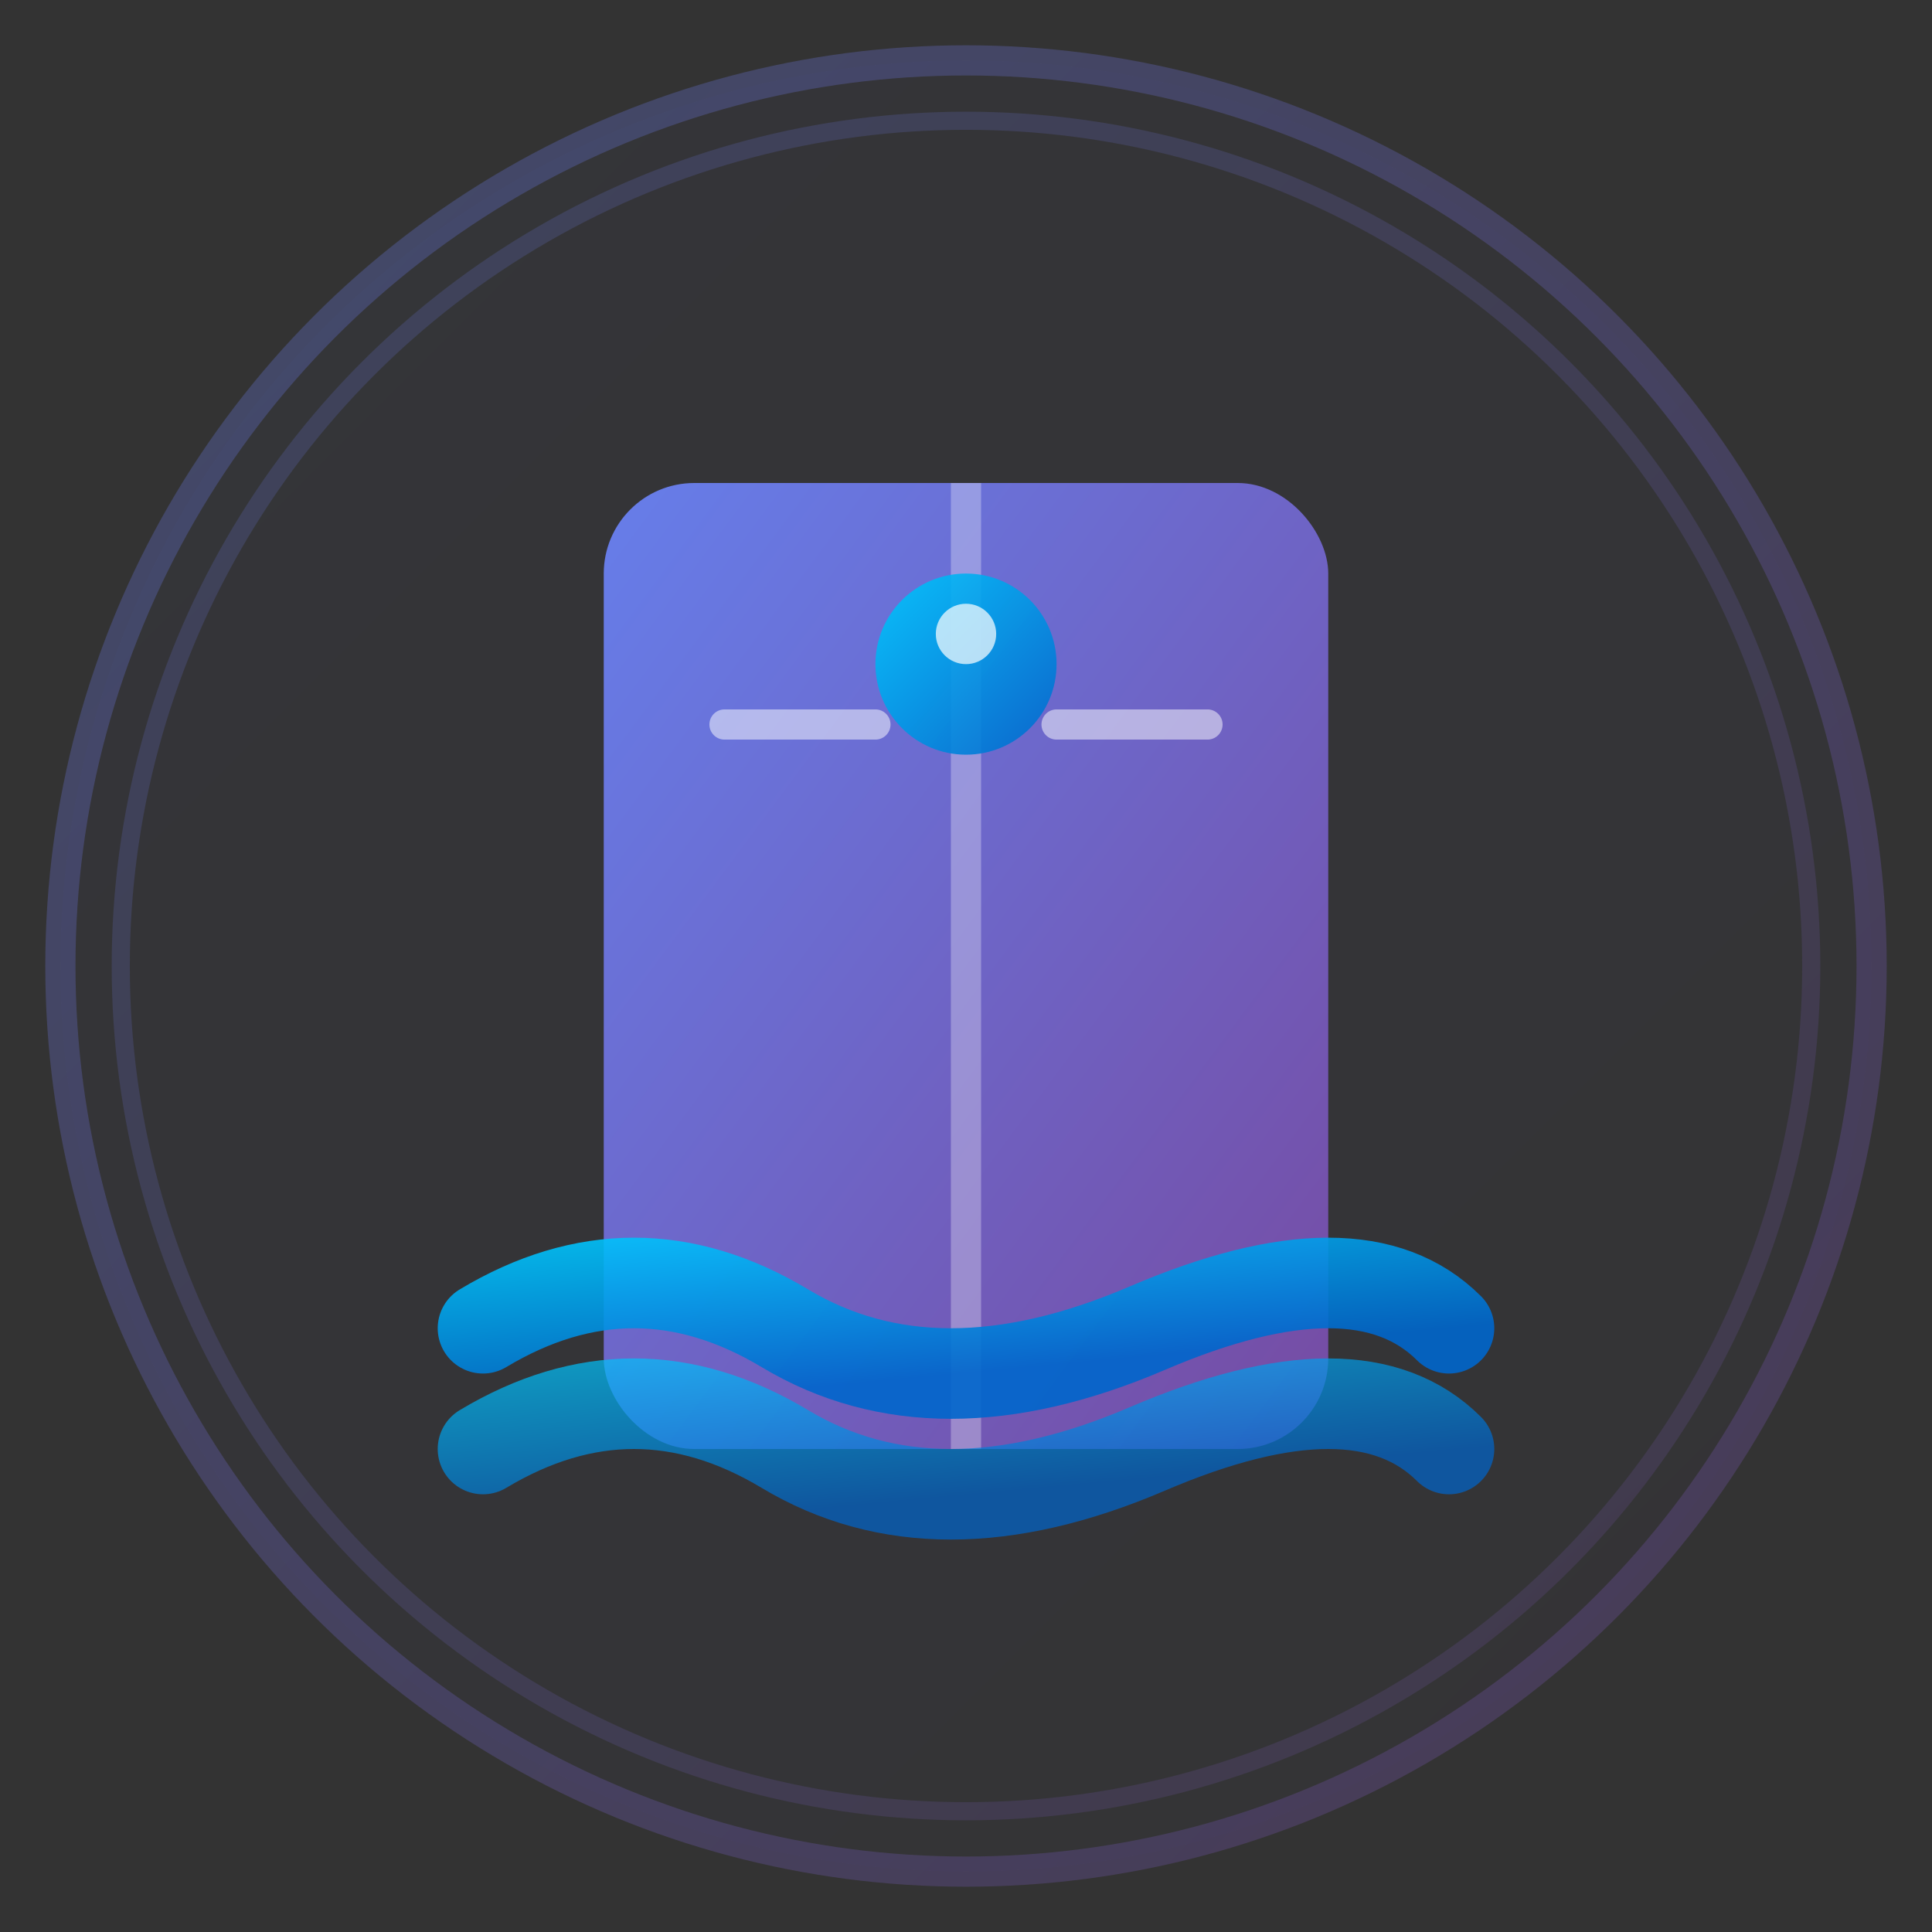
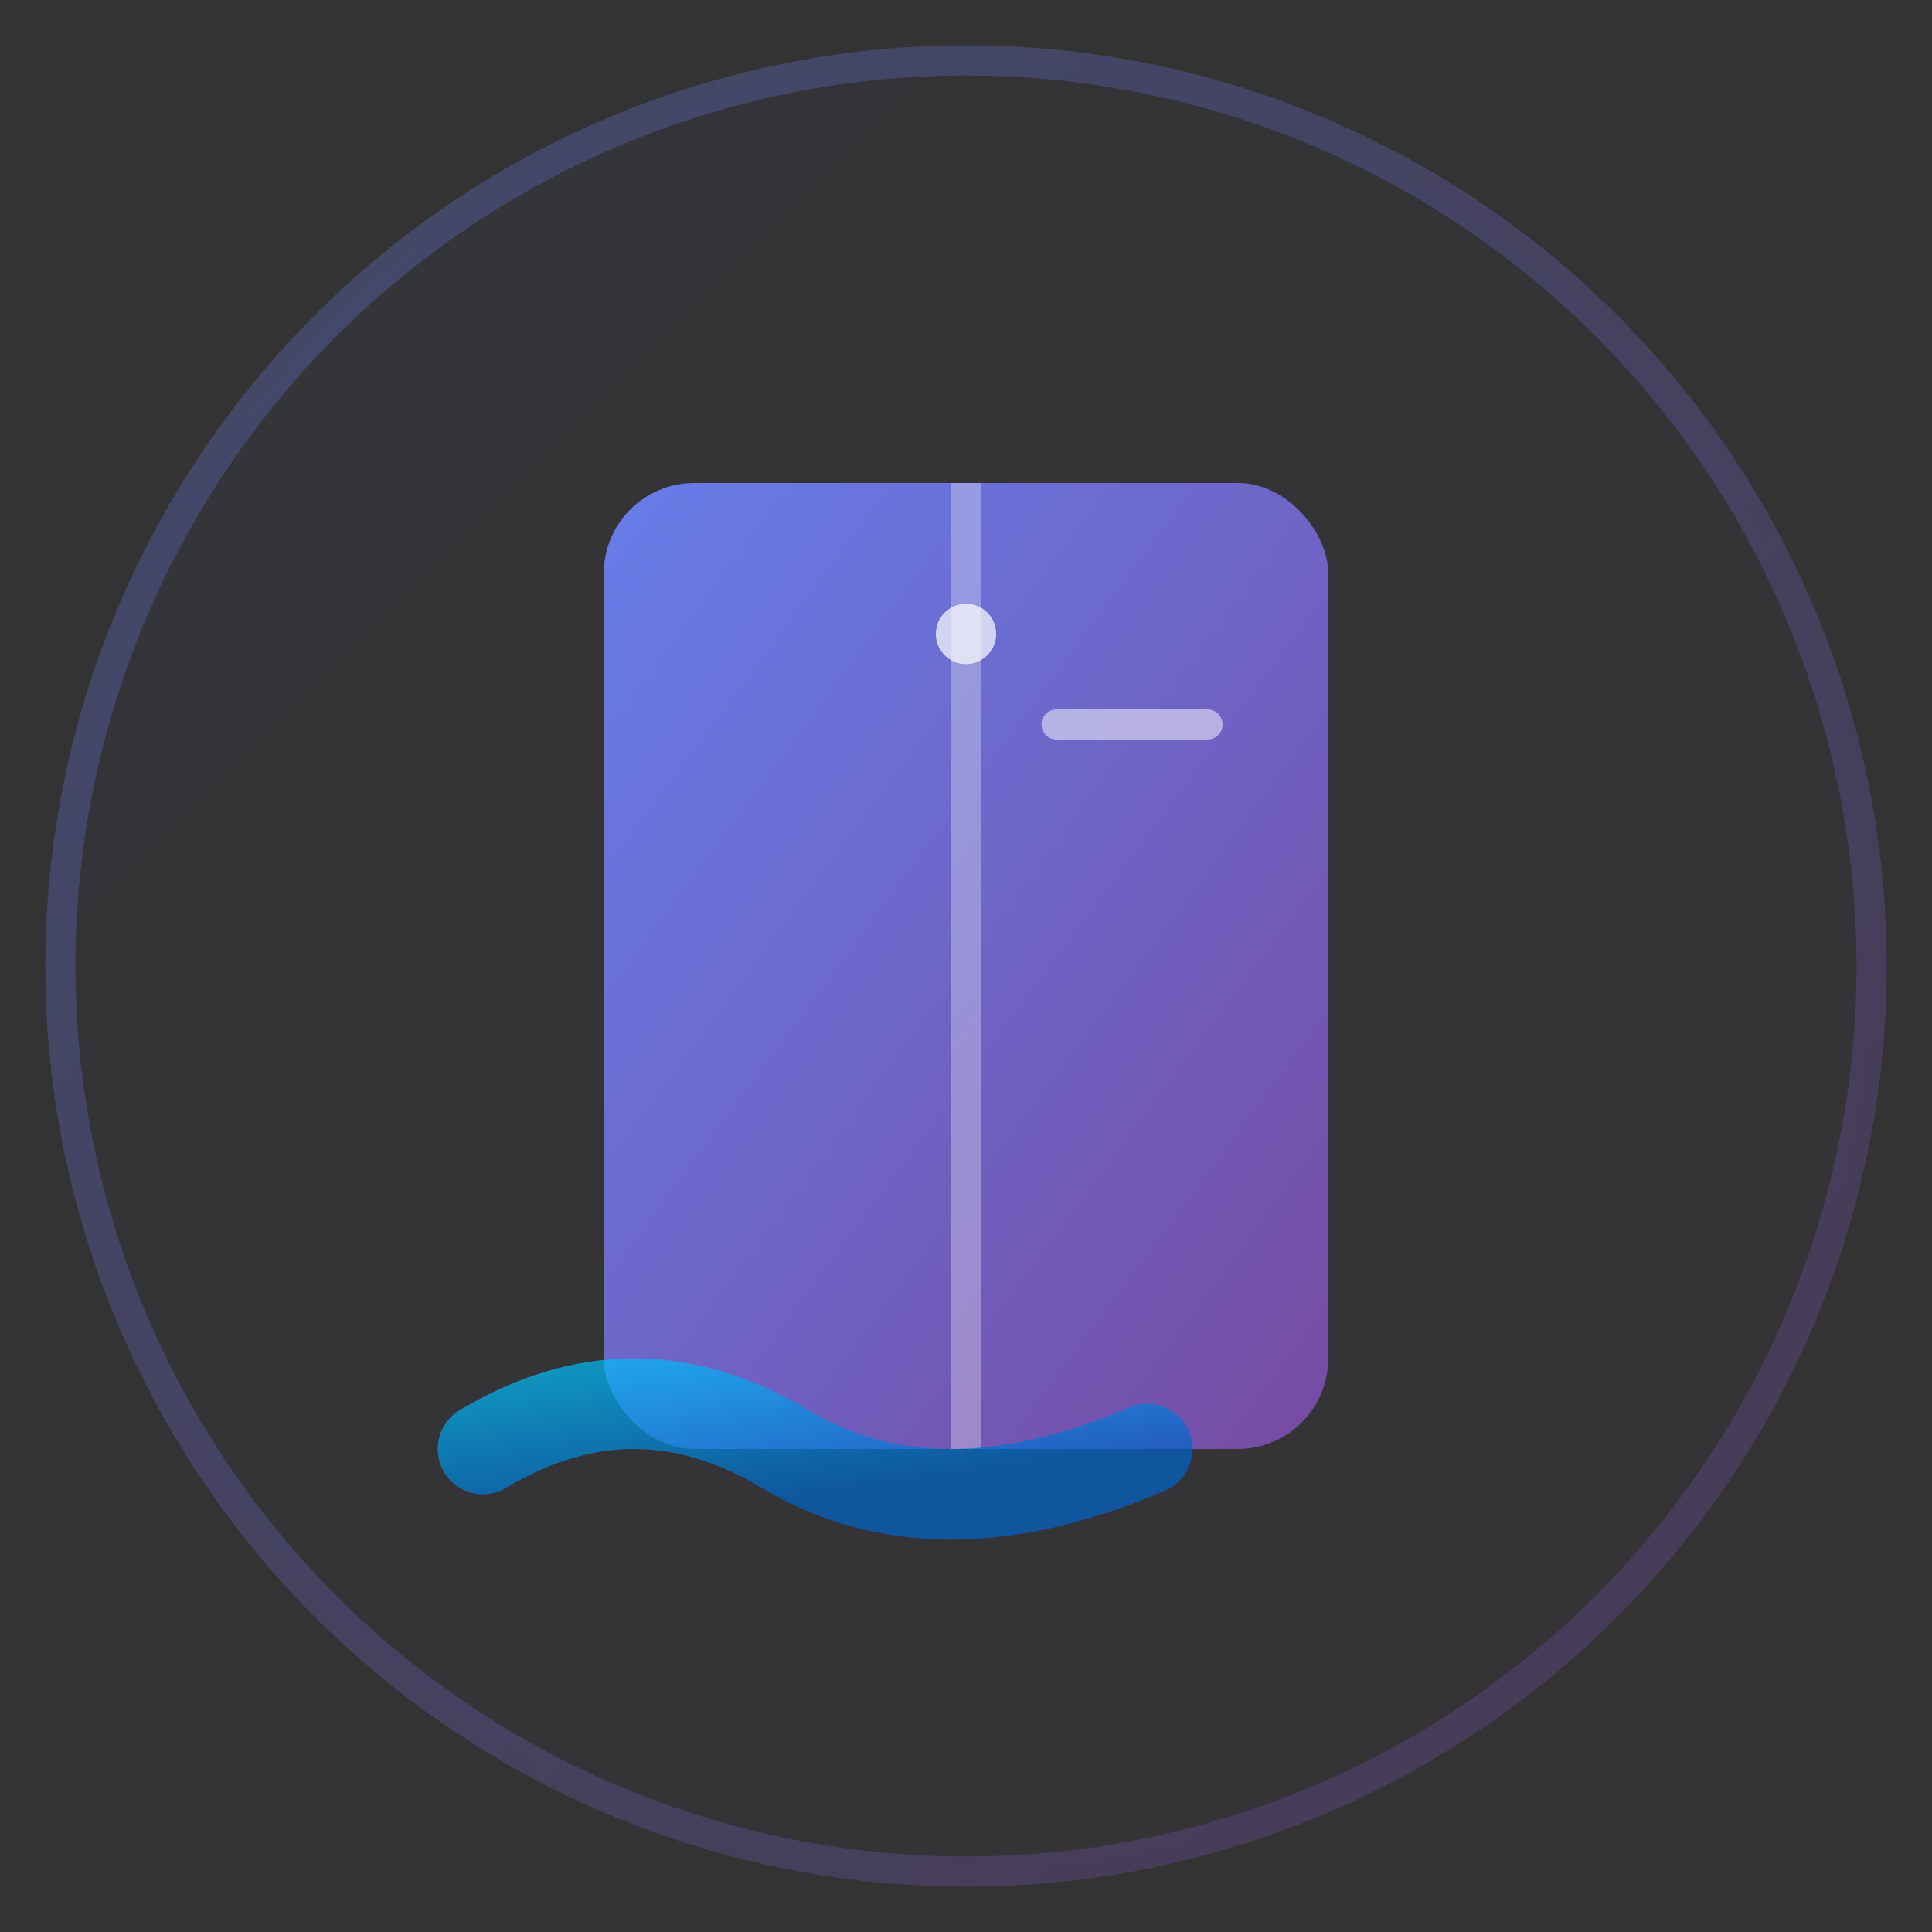
<svg xmlns="http://www.w3.org/2000/svg" width="32" height="32" viewBox="0 0 32 32" fill="none">
  <rect x="0" y="0" width="32" height="32" fill="#333333" stroke="none" />
  <defs>
    <linearGradient id="waterGrad" x1="0%" y1="0%" x2="100%" y2="100%">
      <stop offset="0%" style="stop-color:#00C9FF;stop-opacity:1" />
      <stop offset="100%" style="stop-color:#0066CC;stop-opacity:1" />
    </linearGradient>
    <linearGradient id="bookGrad" x1="0%" y1="0%" x2="100%" y2="100%">
      <stop offset="0%" style="stop-color:#667eea;stop-opacity:1" />
      <stop offset="100%" style="stop-color:#764ba2;stop-opacity:1" />
    </linearGradient>
    <linearGradient id="circleGrad" x1="0%" y1="0%" x2="100%" y2="100%">
      <stop offset="0%" style="stop-color:#667eea;stop-opacity:0.1" />
      <stop offset="100%" style="stop-color:#764ba2;stop-opacity:0.1" />
    </linearGradient>
  </defs>
  <circle cx="16" cy="16" r="15" fill="url(#circleGrad)" stroke="url(#bookGrad)" stroke-width="0.5" opacity="0.3" />
  <g transform="translate(16, 16)">
    <rect x="-6" y="-8" width="12" height="16" rx="1.5" fill="url(#bookGrad)" />
    <line x1="0" y1="-8" x2="0" y2="8" stroke="white" stroke-width="0.5" opacity="0.3" />
-     <line x1="-4" y1="-4" x2="-1.5" y2="-4" stroke="white" stroke-width="0.5" opacity="0.5" stroke-linecap="round" />
    <line x1="1.5" y1="-4" x2="4" y2="-4" stroke="white" stroke-width="0.5" opacity="0.5" stroke-linecap="round" />
  </g>
  <g transform="translate(16, 22)">
-     <path d="M -8 0 Q -5.5 -1.5, -3 0 T 3 0 T 8 0" stroke="url(#waterGrad)" stroke-width="1.5" fill="none" stroke-linecap="round" opacity="0.9" />
-     <path d="M -8 2 Q -5.5 0.5, -3 2 T 3 2 T 8 2" stroke="url(#waterGrad)" stroke-width="1.5" fill="none" stroke-linecap="round" opacity="0.7" />
+     <path d="M -8 2 Q -5.5 0.5, -3 2 T 3 2 " stroke="url(#waterGrad)" stroke-width="1.5" fill="none" stroke-linecap="round" opacity="0.7" />
  </g>
-   <circle cx="16" cy="11" r="1.5" fill="url(#waterGrad)" opacity="0.9" />
  <circle cx="16" cy="10.5" r="0.5" fill="white" opacity="0.7" />
-   <circle cx="16" cy="16" r="14" fill="none" stroke="url(#bookGrad)" stroke-width="0.3" opacity="0.2" />
</svg>